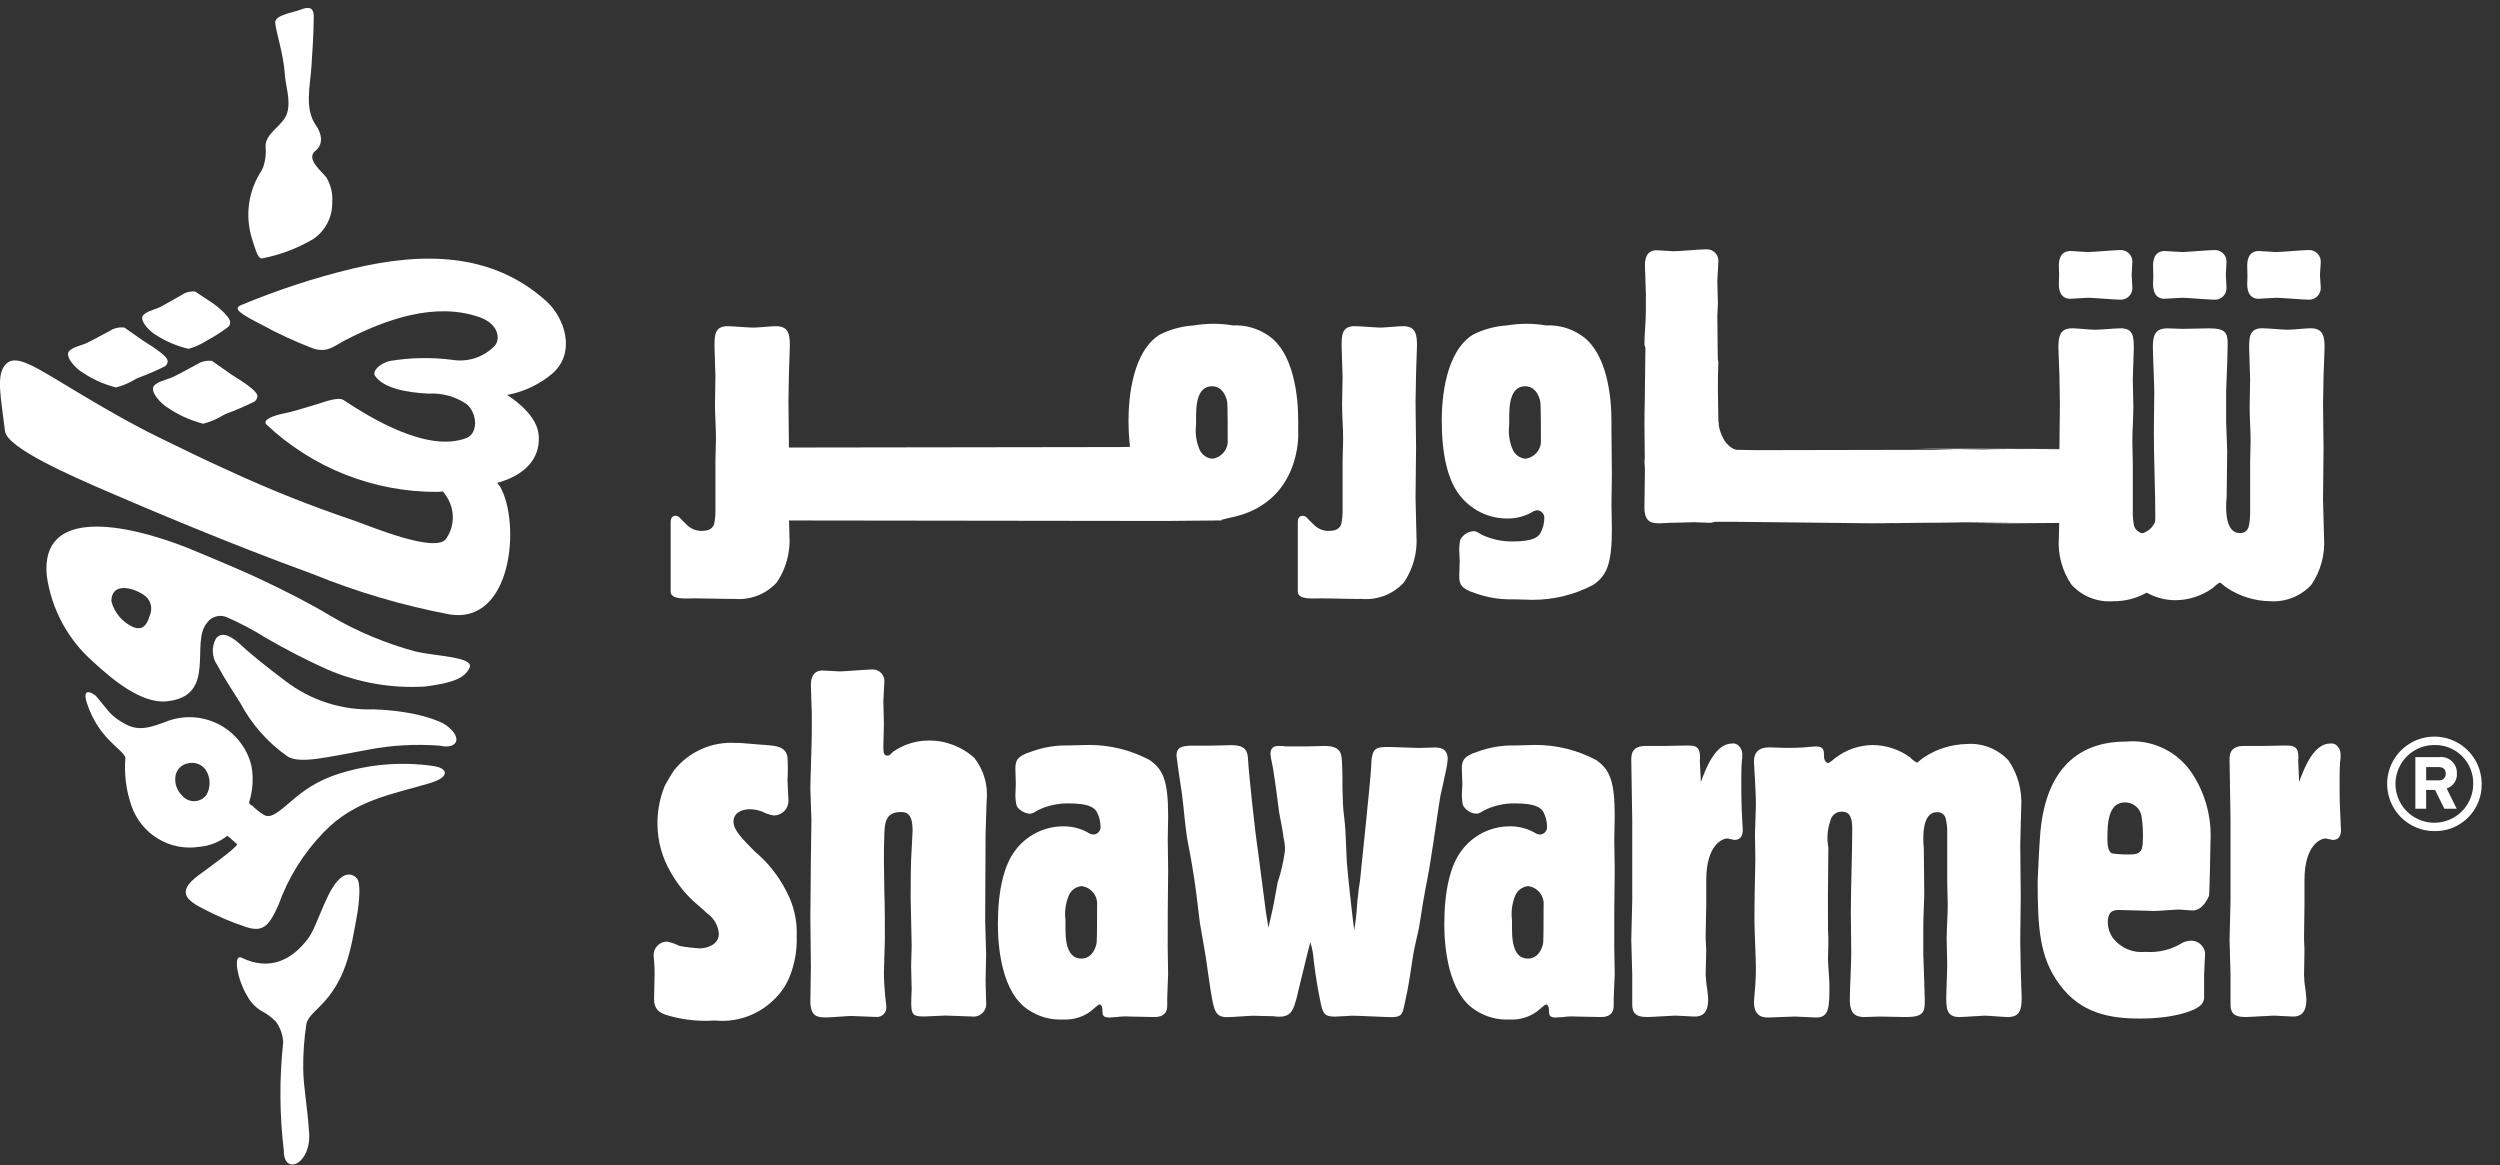
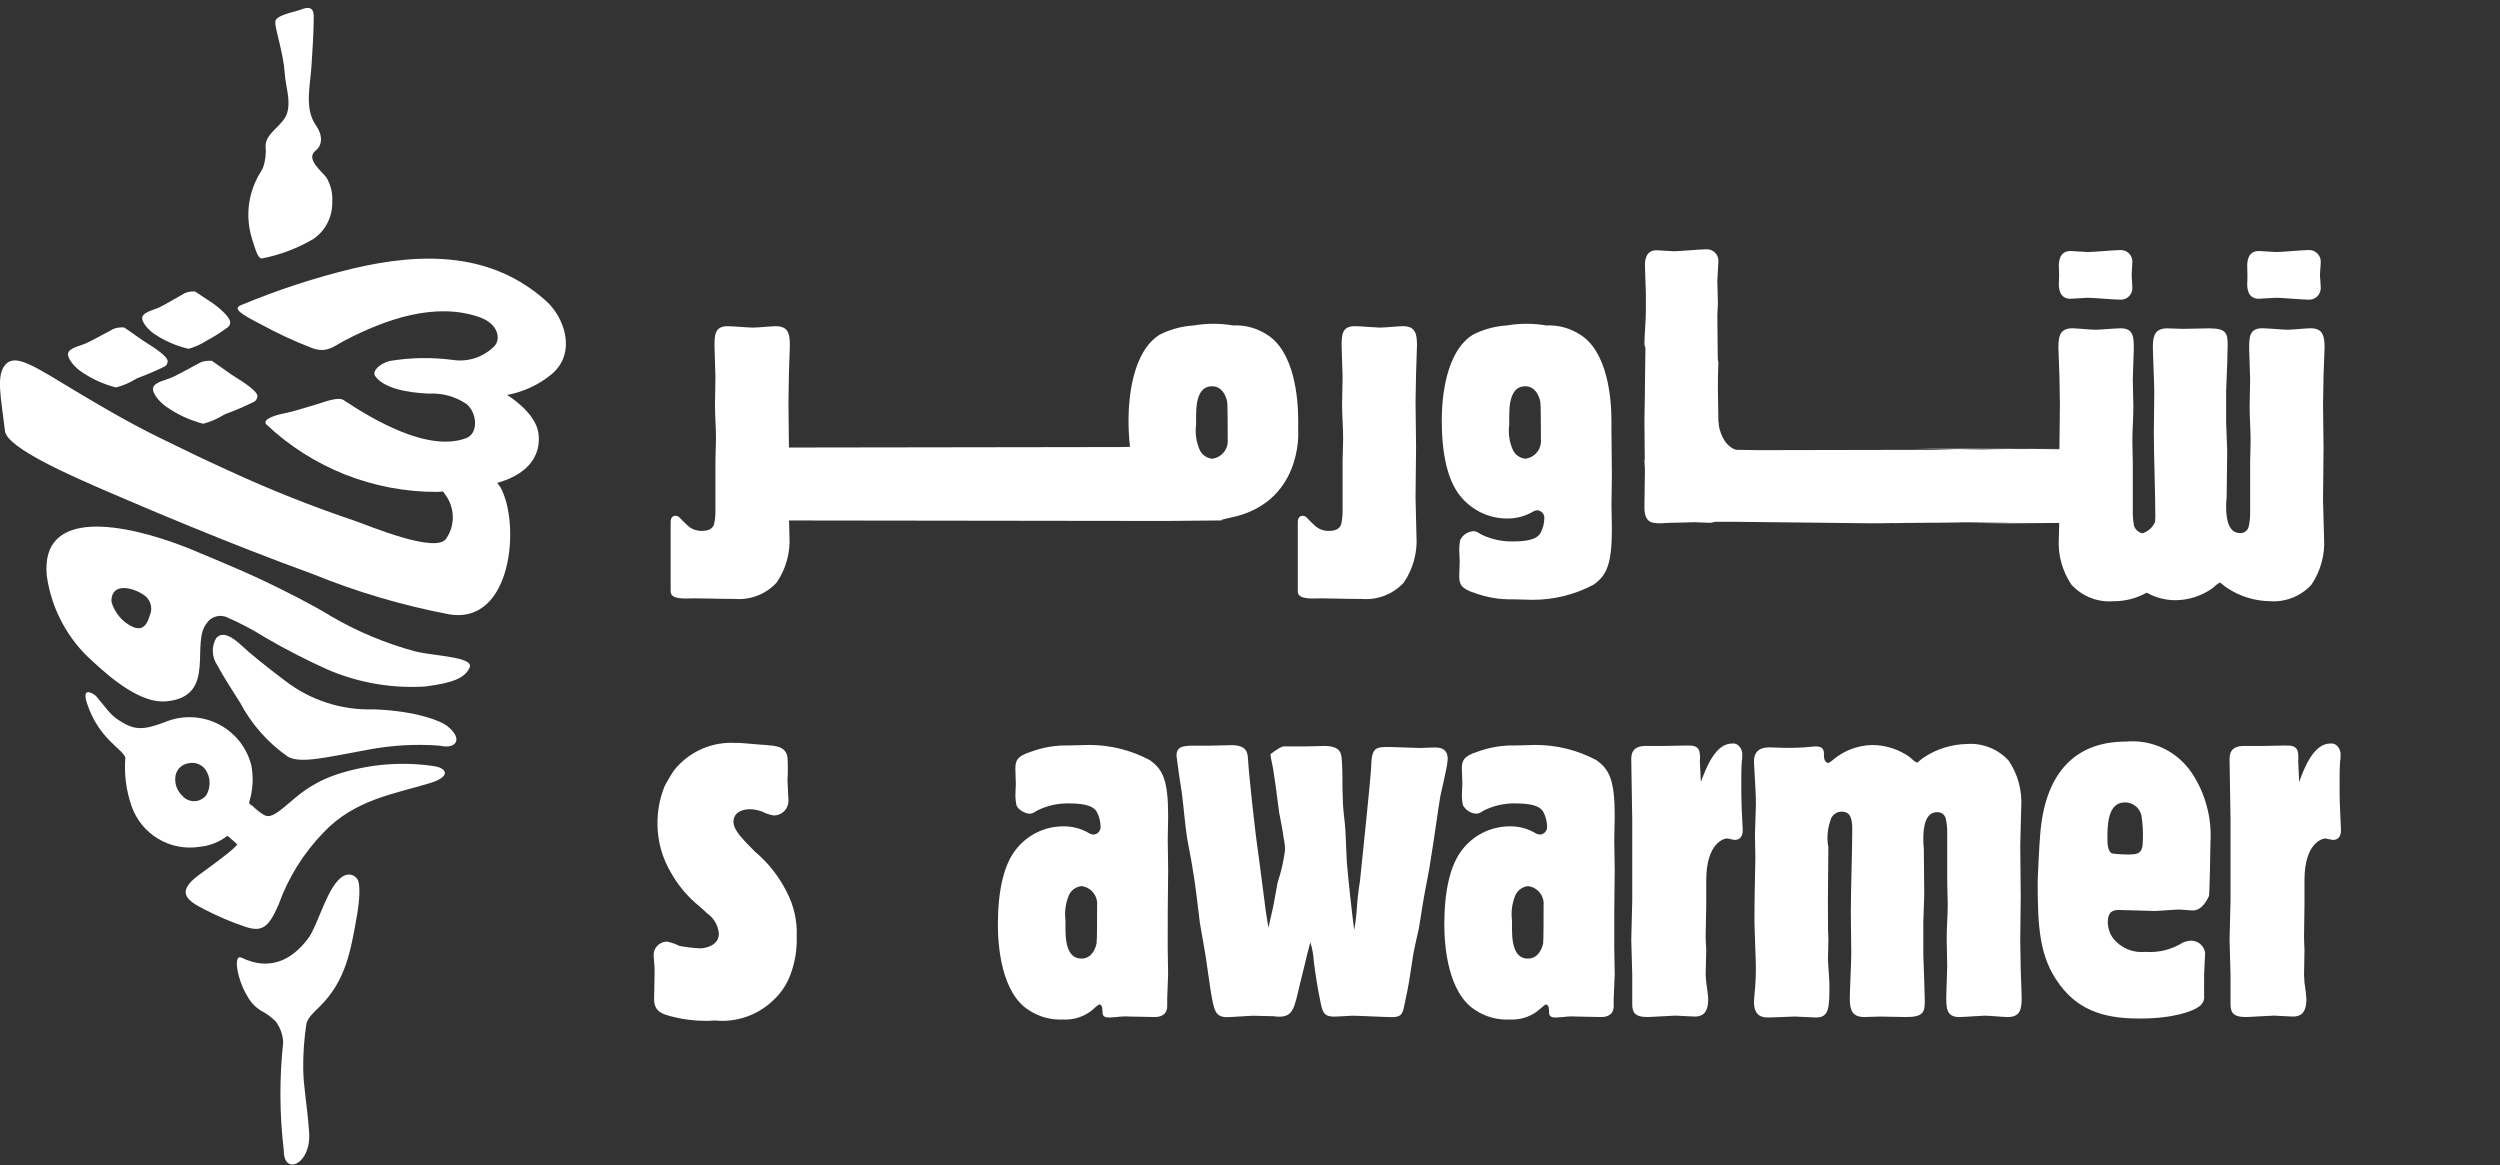
<svg xmlns="http://www.w3.org/2000/svg" width="133" height="62" viewBox="0 0 133 62" fill="none">
  <rect x="0" y="0" width="133" height="62" fill="#333333" stroke="none" />
  <path d="M99.663 27.832C99.81 27.832 100.086 27.832 100.423 27.828C99.708 27.828 99.341 27.832 99.663 27.832Z" fill="white" />
  <path d="M100.423 27.828C101.417 27.823 103.081 27.821 104.49 27.814C104.021 27.809 103.595 27.805 103.412 27.805C103.01 27.805 101.437 27.821 100.423 27.828Z" fill="white" />
  <path d="M123.613 23.883C123.613 23.548 123.586 21.862 123.586 21.499C123.586 21.268 123.613 20.206 123.613 19.976C123.613 19.766 123.667 18.732 123.667 18.502C123.667 17.877 123.586 17.463 122.918 17.463C122.738 17.463 121.905 17.542 121.7 17.542C121.52 17.542 120.586 17.463 120.355 17.463C119.655 17.463 119.655 17.957 119.655 18.551C119.655 18.784 119.707 19.925 119.707 20.178C119.707 20.647 119.681 21.138 119.681 21.627C119.681 22.251 119.732 22.85 119.732 23.468C119.732 23.648 119.707 24.426 119.707 24.63V27.376C119.702 27.594 119.676 27.811 119.628 28.024C119.603 28.126 119.541 28.217 119.455 28.278C119.369 28.34 119.264 28.368 119.159 28.359C118.54 28.359 118.431 27.559 118.431 26.99C118.427 26.808 118.436 26.627 118.458 26.447C118.458 25.954 118.487 24.505 118.487 23.963C118.487 23.755 118.431 22.718 118.431 22.49V20.783C118.431 20.574 118.487 19.59 118.487 19.358C118.487 19.074 118.512 18.608 118.512 18.325C118.512 17.702 118.412 17.468 117.507 17.468C117.302 17.468 116.346 17.495 116.136 17.495C116.006 17.495 115.438 17.468 115.308 17.468C114.662 17.468 114.532 17.832 114.532 18.453C114.532 18.788 114.607 20.444 114.607 20.832C114.607 21.143 114.584 22.668 114.584 23.032C114.584 24.273 114.663 26.24 114.663 27.485C114.663 27.587 114.657 27.676 114.649 27.764C114.591 27.903 114.504 28.028 114.394 28.131C114.284 28.233 114.154 28.312 114.012 28.361C113.998 28.366 113.984 28.369 113.969 28.369C113.866 28.347 113.771 28.297 113.694 28.226C113.616 28.155 113.559 28.064 113.527 27.963C113.492 27.77 113.471 27.574 113.465 27.378V24.632C113.465 24.431 113.441 23.65 113.441 23.47C113.441 22.852 113.495 22.253 113.495 21.629C113.495 21.14 113.465 20.651 113.465 20.18C113.465 19.927 113.518 18.786 113.518 18.553C113.518 17.959 113.518 17.465 112.822 17.465C112.586 17.465 111.657 17.544 111.474 17.544C111.273 17.544 110.439 17.465 110.257 17.465C109.587 17.465 109.507 17.879 109.507 18.504C109.507 18.734 109.561 19.768 109.561 19.978C109.561 20.208 109.587 21.271 109.587 21.501C109.587 21.863 109.561 23.547 109.561 23.885C107.732 23.873 102.591 23.871 101.897 23.871C102.218 23.871 103.504 23.907 104.196 23.917L105.548 23.898C106.139 23.913 106.509 23.917 106.832 23.918C107.306 23.918 107.783 23.918 108.219 23.918C108.625 23.918 109.15 23.908 109.558 23.902V23.917H108.219C107.967 23.923 107.763 23.923 107.67 23.923C107.352 23.923 107.109 23.923 106.832 23.918C105.687 23.923 104.622 23.923 104.547 23.923C104.472 23.923 104.346 23.923 104.196 23.917C103.722 23.925 103.252 23.929 102.99 23.929C102.359 23.929 93.509 23.948 93.509 23.948C93.322 23.948 92.797 23.937 92.364 23.929C92.122 23.869 91.636 23.594 91.441 22.646C91.438 22.125 91.434 22.789 91.417 22.358C91.417 22.104 91.392 20.913 91.392 20.683C91.392 20.215 91.392 19.987 91.417 19.236C91.417 19.236 91.383 19.28 91.383 18.85C91.383 18.42 91.362 16.769 91.362 16.769C91.362 16.564 91.392 16.342 91.392 16.158C91.392 15.974 91.362 15.121 91.362 14.941C91.362 14.786 91.417 14.061 91.417 13.932C91.425 13.844 91.414 13.755 91.385 13.672C91.356 13.588 91.308 13.512 91.247 13.448C91.185 13.385 91.111 13.335 91.028 13.303C90.946 13.271 90.857 13.257 90.769 13.262C90.51 13.262 89.295 13.367 89.059 13.367C88.909 13.367 88.26 13.313 88.13 13.313C87.511 13.313 87.511 13.934 87.511 14.116C87.511 14.35 87.56 15.412 87.56 15.619V16.574C87.56 17.069 87.485 17.83 87.485 18.248C87.485 18.532 87.536 18.338 87.536 18.57C87.536 18.879 87.51 20.302 87.51 20.588C87.51 21.465 87.485 21.68 87.485 22.562C87.485 22.84 87.495 23.741 87.502 24.412C87.491 24.458 87.485 24.506 87.485 24.553C87.485 24.62 87.495 24.75 87.508 24.907C87.508 24.996 87.508 25.073 87.508 25.122C87.508 25.434 87.483 26.752 87.483 27.036C87.508 27.787 87.844 27.84 88.333 27.84C88.415 27.84 88.615 27.823 88.832 27.813C89.1 27.813 89.658 27.793 90.139 27.781C90.461 27.793 90.837 27.813 90.947 27.813C91.042 27.814 91.136 27.796 91.224 27.76H92.328C93.047 27.76 98.964 27.84 99.567 27.84C99.984 27.84 104.218 27.787 104.559 27.787C105.012 27.787 107.097 27.813 107.515 27.813C108.034 27.813 106.738 27.813 105.092 27.82C105.783 27.828 106.566 27.84 106.817 27.84C106.878 27.84 108.373 27.828 109.551 27.82C109.543 28.176 109.529 28.503 109.529 28.624C109.471 29.503 109.708 30.377 110.203 31.106C110.482 31.412 110.828 31.65 111.214 31.803C111.599 31.955 112.014 32.017 112.428 31.985C113.049 31.992 113.662 31.835 114.204 31.529C114.667 31.79 115.189 31.928 115.72 31.931C116.436 31.93 117.133 31.703 117.713 31.284C117.77 31.232 118.024 30.999 118.105 30.999C118.127 30.999 118.127 30.999 118.283 31.127C118.346 31.186 118.415 31.239 118.489 31.284C119.158 31.725 119.939 31.968 120.74 31.983C121.154 32.015 121.57 31.952 121.956 31.8C122.342 31.648 122.689 31.41 122.97 31.104C123.462 30.374 123.697 29.501 123.64 28.622C123.64 28.336 123.585 26.939 123.585 26.6C123.585 26.215 123.612 24.323 123.612 23.886" fill="white" />
  <path d="M110.153 15.894C110.283 15.894 110.931 15.841 111.086 15.841C111.321 15.841 112.535 15.943 112.791 15.943C112.88 15.948 112.968 15.934 113.051 15.902C113.133 15.87 113.208 15.82 113.269 15.757C113.331 15.693 113.378 15.617 113.408 15.534C113.437 15.45 113.448 15.361 113.44 15.273C113.44 15.194 113.418 14.886 113.404 14.624C113.417 14.367 113.44 14.055 113.44 13.976C113.449 13.887 113.438 13.798 113.409 13.714C113.379 13.631 113.332 13.554 113.271 13.49C113.209 13.426 113.134 13.376 113.052 13.344C112.969 13.311 112.88 13.297 112.791 13.302C112.535 13.302 111.321 13.409 111.086 13.409C110.931 13.409 110.282 13.354 110.153 13.354C109.53 13.354 109.53 13.975 109.53 14.158C109.53 14.234 109.54 14.414 109.546 14.623C109.54 14.833 109.53 15.018 109.53 15.092C109.53 15.274 109.53 15.896 110.153 15.896" fill="white" />
-   <path d="M115.163 15.894C115.291 15.894 115.939 15.841 116.092 15.841C116.327 15.841 117.543 15.943 117.799 15.943C117.887 15.949 117.976 15.935 118.059 15.903C118.141 15.871 118.216 15.821 118.278 15.758C118.339 15.694 118.386 15.618 118.416 15.534C118.445 15.451 118.456 15.362 118.448 15.274C118.448 15.194 118.43 14.886 118.415 14.624C118.429 14.367 118.448 14.055 118.448 13.976C118.457 13.888 118.446 13.798 118.417 13.714C118.388 13.63 118.341 13.553 118.279 13.489C118.217 13.425 118.142 13.376 118.06 13.343C117.977 13.311 117.888 13.297 117.799 13.302C117.543 13.302 116.326 13.409 116.092 13.409C115.939 13.409 115.288 13.354 115.163 13.354C114.543 13.354 114.543 13.975 114.543 14.158C114.543 14.234 114.55 14.414 114.555 14.623C114.559 14.832 114.543 15.018 114.543 15.092C114.543 15.274 114.543 15.896 115.163 15.896" fill="white" />
  <path d="M120.172 15.894C120.302 15.894 120.947 15.841 121.105 15.841C121.337 15.841 122.556 15.943 122.81 15.943C122.899 15.948 122.987 15.934 123.07 15.902C123.153 15.87 123.227 15.821 123.289 15.757C123.351 15.694 123.399 15.617 123.429 15.534C123.458 15.451 123.47 15.362 123.463 15.273C123.463 15.194 123.44 14.886 123.421 14.624C123.44 14.367 123.463 14.055 123.463 13.976C123.471 13.887 123.459 13.798 123.43 13.714C123.4 13.63 123.353 13.554 123.291 13.49C123.229 13.426 123.154 13.376 123.071 13.344C122.988 13.311 122.899 13.297 122.81 13.302C122.556 13.302 121.337 13.409 121.105 13.409C120.947 13.409 120.301 13.354 120.172 13.354C119.552 13.354 119.552 13.975 119.552 14.158C119.552 14.234 119.56 14.414 119.564 14.623C119.569 14.832 119.552 15.018 119.552 15.092C119.552 15.274 119.552 15.896 120.172 15.896" fill="white" />
  <path d="M81.144 24.404C80.998 24.389 80.86 24.335 80.742 24.249C80.624 24.163 80.532 24.047 80.474 23.913C80.295 23.496 80.232 23.04 80.291 22.59V22.101C80.291 21.041 80.577 20.549 81.146 20.549C81.791 20.549 81.946 21.328 81.946 21.402C81.976 21.507 81.976 23.109 81.976 23.373C81.999 23.619 81.926 23.864 81.771 24.057C81.616 24.25 81.392 24.374 81.146 24.404M85.728 23.006V22.361C85.728 21.168 85.519 18.714 84.07 17.806C83.534 17.455 82.901 17.283 82.261 17.314C81.567 17.196 80.858 17.196 80.164 17.314C79.534 17.353 78.919 17.52 78.356 17.806C76.908 18.714 76.701 21.168 76.701 22.361C76.701 24.224 77.036 25.542 77.633 26.318C77.93 26.71 78.313 27.028 78.752 27.248C79.192 27.468 79.676 27.583 80.168 27.585C80.669 27.594 81.163 27.459 81.591 27.197C81.655 27.167 81.725 27.15 81.796 27.146C81.898 27.156 81.992 27.204 82.06 27.282C82.127 27.359 82.163 27.459 82.159 27.561C82.156 27.842 82.084 28.118 81.95 28.365C81.821 28.57 81.566 28.805 80.477 28.805C79.903 28.814 79.334 28.689 78.817 28.441C78.534 28.26 78.482 28.26 78.376 28.26C78.23 28.272 78.088 28.321 77.966 28.403C77.845 28.485 77.746 28.598 77.68 28.729C77.65 28.891 77.634 29.055 77.631 29.219C77.631 29.296 77.656 29.736 77.656 29.838C77.656 30.122 77.631 30.381 77.631 30.642C77.631 31.056 77.708 31.315 78.456 31.548C79.102 31.786 79.787 31.9 80.475 31.883C80.628 31.883 81.381 31.91 81.535 31.91C82.663 31.912 83.774 31.637 84.771 31.109C85.465 30.616 85.752 30.048 85.752 28.134C85.752 27.955 85.73 27.072 85.73 26.868C85.73 26.633 85.752 25.497 85.752 25.26C85.752 24.512 85.73 23.76 85.73 23.008" fill="white" />
  <path d="M75.384 18.384C75.384 17.763 75.308 17.352 74.634 17.352C74.453 17.352 73.629 17.429 73.418 17.429C73.239 17.429 72.305 17.352 72.074 17.352C71.375 17.352 71.375 17.841 71.375 18.436C71.375 18.671 71.426 19.808 71.426 20.066C71.426 20.535 71.399 21.025 71.399 21.516C71.399 22.136 71.455 22.732 71.455 23.352C71.455 23.536 71.426 24.31 71.426 24.514V27.26C71.421 27.478 71.395 27.695 71.348 27.908C71.229 28.193 70.965 28.248 70.626 28.243C70.371 28.233 70.129 28.131 69.942 27.957C69.803 27.836 69.646 27.668 69.505 27.523C69.374 27.39 69.043 27.375 69.043 27.773V31.467C69.043 31.93 69.873 31.832 70.299 31.832C70.914 31.832 71.556 31.865 72.46 31.865C72.874 31.897 73.289 31.835 73.675 31.683C74.06 31.531 74.406 31.293 74.687 30.987C75.181 30.256 75.417 29.381 75.356 28.5C75.356 28.219 75.307 26.821 75.307 26.484C75.307 26.095 75.335 24.207 75.335 23.769C75.335 23.429 75.307 21.747 75.307 21.387C75.307 21.157 75.335 20.092 75.335 19.863C75.335 19.652 75.383 18.621 75.383 18.385" fill="white" />
  <path d="M64.488 24.404C64.342 24.39 64.202 24.337 64.084 24.25C63.965 24.164 63.872 24.047 63.814 23.913C63.637 23.496 63.574 23.039 63.632 22.59V22.101C63.632 21.041 63.918 20.549 64.488 20.549C65.132 20.549 65.287 21.328 65.287 21.402C65.314 21.507 65.314 23.109 65.314 23.373C65.338 23.618 65.265 23.864 65.11 24.056C64.956 24.249 64.733 24.374 64.488 24.404ZM69.064 23.006V22.361C69.064 21.168 68.859 18.714 67.409 17.806C66.873 17.455 66.24 17.282 65.6 17.314C64.908 17.196 64.201 17.196 63.509 17.314C62.877 17.353 62.258 17.52 61.693 17.806C60.246 18.714 60.037 21.168 60.037 22.361C60.036 22.832 60.062 23.304 60.116 23.773L59.61 23.783C59.264 23.783 44.493 23.807 41.971 23.809V23.769C41.971 23.429 41.945 21.746 41.945 21.387C41.945 21.156 41.971 20.092 41.971 19.862C41.971 19.653 42.02 18.621 42.02 18.385C42.02 17.764 41.945 17.353 41.271 17.353C41.09 17.353 40.261 17.43 40.056 17.43C39.875 17.43 38.944 17.353 38.711 17.353C38.012 17.353 38.012 17.842 38.012 18.436C38.012 18.671 38.061 19.808 38.061 20.067C38.061 20.536 38.037 21.025 38.037 21.517C38.037 22.136 38.09 22.732 38.09 23.353C38.09 23.536 38.061 24.31 38.061 24.515V27.261C38.057 27.478 38.031 27.695 37.983 27.907C37.865 28.196 37.604 28.248 37.266 28.242C37.01 28.232 36.766 28.131 36.579 27.956C36.44 27.835 36.282 27.667 36.142 27.523C36.013 27.389 35.679 27.374 35.679 27.771V31.466C35.679 31.93 36.511 31.831 36.934 31.831C37.552 31.831 38.195 31.862 39.097 31.862C39.511 31.895 39.926 31.834 40.311 31.682C40.697 31.53 41.042 31.292 41.322 30.986C41.819 30.256 42.057 29.381 41.998 28.5C41.998 28.378 41.984 28.051 41.977 27.689C45.221 27.694 60.775 27.715 61.967 27.715C62.575 27.715 64.462 27.687 64.991 27.687L64.981 27.651H64.991C65.05 27.643 65.329 27.563 65.405 27.55C69.269 26.801 69.066 23.008 69.066 23.008" fill="white" />
  <path d="M42.05 51.854C41.85 52.392 41.522 52.873 41.094 53.256C40.688 53.636 40.205 53.925 39.677 54.104C39.15 54.282 38.591 54.346 38.037 54.29C37.27 54.345 36.499 54.274 35.754 54.082C35.242 53.952 34.797 53.825 34.797 53.151C34.797 52.966 34.825 52.037 34.825 51.827C34.829 51.593 34.82 51.36 34.797 51.129C34.797 51.025 34.772 50.922 34.772 50.819C34.769 50.636 34.837 50.458 34.962 50.323C35.087 50.188 35.258 50.107 35.442 50.095C35.496 50.091 35.551 50.1 35.602 50.121C35.79 50.167 35.972 50.235 36.145 50.322C36.505 50.39 36.868 50.433 37.233 50.452C37.594 50.452 38.243 50.271 38.243 49.678C38.227 49.461 38.162 49.251 38.054 49.063C37.946 48.875 37.797 48.713 37.618 48.589C37.412 48.384 37.206 48.226 36.976 48.019C36.468 47.566 36.038 47.032 35.703 46.439C35.234 45.657 34.983 44.763 34.977 43.851C34.968 43.149 35.1 42.453 35.367 41.803C35.393 41.752 35.728 41.157 35.86 40.98C36.249 40.49 36.752 40.102 37.324 39.848C37.896 39.595 38.522 39.484 39.146 39.525H39.38C39.819 39.553 40.261 39.607 40.726 39.632C41.298 39.682 41.792 39.708 41.894 40.277C41.92 40.682 41.92 41.089 41.894 41.495C41.894 41.676 41.947 42.453 41.947 42.609C41.945 42.815 41.863 43.011 41.717 43.157C41.571 43.302 41.373 43.383 41.168 43.384C40.95 43.349 40.739 43.279 40.544 43.176C40.338 43.098 40.12 43.055 39.9 43.05C39.431 43.05 39.02 43.258 39.02 43.723C39.02 44.163 39.513 44.651 40.158 45.303C40.858 45.889 41.431 46.611 41.841 47.427C42.231 48.158 42.419 48.981 42.385 49.809C42.409 50.505 42.295 51.2 42.05 51.852" fill="white" />
-   <path d="M43.111 41.965C43.111 41.549 43.188 39.42 43.188 38.933V37.974C43.188 37.766 43.139 36.701 43.139 36.473C43.139 36.29 43.139 35.67 43.76 35.67C43.893 35.67 44.536 35.719 44.692 35.719C44.923 35.719 46.142 35.615 46.403 35.615C46.491 35.611 46.579 35.625 46.661 35.658C46.743 35.69 46.817 35.74 46.878 35.803C46.939 35.867 46.986 35.943 47.015 36.026C47.044 36.109 47.055 36.197 47.047 36.285C47.047 36.419 46.994 37.14 46.994 37.299C46.994 37.479 47.023 38.333 47.023 38.516C47.023 38.698 46.994 39.52 46.994 39.73C46.994 40.04 47.023 40.199 47.204 40.199C47.306 40.199 47.306 40.199 47.515 39.991C48.063 39.609 48.714 39.402 49.382 39.397C50.292 39.382 51.172 39.716 51.843 40.33C52.344 40.977 52.575 41.793 52.489 42.607C52.489 42.869 52.433 44.056 52.433 44.34C52.433 45.612 52.411 47.683 52.411 48.975C52.411 49.237 52.462 50.501 52.462 50.787C52.462 50.994 52.433 51.982 52.433 52.214C52.433 52.367 52.462 53.146 52.462 53.324C52.476 53.427 52.465 53.531 52.432 53.628C52.399 53.726 52.344 53.814 52.271 53.887C52.198 53.96 52.109 54.015 52.012 54.048C51.914 54.081 51.81 54.09 51.708 54.077C51.502 54.077 50.516 54.027 50.291 54.027C50.13 54.027 49.353 54.077 49.175 54.077C48.422 54.077 48.447 53.947 48.501 52.627C48.501 52.447 48.472 51.59 48.472 51.41C48.472 51.255 48.501 50.477 48.501 50.296C48.501 49.936 48.447 48.121 48.447 47.733C48.447 47.006 48.447 45.897 48.501 45.168C48.501 45.093 48.55 44.262 48.55 44.184C48.55 43.201 48.162 43.201 47.903 43.201C47.1 43.201 47.075 43.822 47.048 44.315C47.024 45.068 47.024 45.3 47.024 45.764C47.024 45.998 47.048 47.188 47.048 47.448C47.075 48.173 47.075 49.236 47.075 49.959C47.075 50.221 47.024 51.486 47.024 51.774C47.024 52.109 47.048 52.473 47.075 52.779C47.075 52.907 47.153 53.452 47.153 53.557C47.159 53.632 47.149 53.708 47.123 53.778C47.096 53.849 47.054 53.913 46.999 53.965C46.945 54.017 46.88 54.056 46.808 54.08C46.736 54.103 46.66 54.111 46.585 54.101C46.403 54.101 45.498 54.05 45.291 54.05C45.106 54.05 44.176 54.127 43.967 54.127C43.475 54.127 43.139 54.075 43.111 53.323C43.111 53.039 43.139 51.716 43.139 51.408C43.139 51.046 43.111 49.261 43.111 48.846C43.111 47.965 43.139 46.544 43.139 45.658C43.139 45.376 43.168 43.951 43.168 43.639C43.168 43.407 43.111 42.241 43.111 41.96" fill="white" />
  <path d="M56.862 47.634C56.688 48.05 56.626 48.506 56.683 48.954V49.447C56.683 50.505 56.97 50.997 57.538 50.997C58.182 50.997 58.341 50.225 58.341 50.148C58.365 50.041 58.365 48.435 58.365 48.178C58.39 47.931 58.317 47.684 58.162 47.49C58.007 47.296 57.782 47.171 57.536 47.141C57.389 47.156 57.25 47.21 57.131 47.296C57.013 47.383 56.919 47.499 56.86 47.634M62.122 50.433C62.122 50.64 62.144 51.594 62.144 51.827C62.144 52.011 62.096 52.913 62.096 53.122V53.51C62.096 54.005 61.732 54.106 61.42 54.106C61.239 54.106 60.334 54.081 60.127 54.081C59.885 54.065 59.641 54.073 59.4 54.106C59.271 54.106 59.138 54.132 59.013 54.132C58.648 54.132 58.648 53.978 58.648 53.718C58.648 53.538 58.572 53.437 58.493 53.437C58.415 53.437 58.108 53.744 58.029 53.798C57.603 54.112 57.082 54.267 56.555 54.238C55.913 54.271 55.278 54.098 54.741 53.744C53.29 52.84 53.087 50.38 53.087 49.19C53.087 47.328 53.422 46.006 54.019 45.23C54.315 44.837 54.698 44.518 55.139 44.298C55.579 44.078 56.064 43.963 56.556 43.961C57.057 43.952 57.551 44.087 57.978 44.35C58.043 44.379 58.112 44.396 58.183 44.398C58.286 44.391 58.382 44.343 58.45 44.266C58.519 44.189 58.555 44.088 58.55 43.985C58.547 43.704 58.477 43.428 58.344 43.181C58.21 42.975 57.951 42.741 56.862 42.741C56.29 42.73 55.722 42.855 55.207 43.106C54.925 43.287 54.873 43.287 54.765 43.287C54.535 43.287 54.118 43.054 54.071 42.819C54.038 42.657 54.02 42.492 54.018 42.327C54.018 42.245 54.042 41.809 54.042 41.705C54.042 41.417 54.018 41.16 54.018 40.901C54.018 40.484 54.094 40.227 54.845 39.993C55.49 39.754 56.174 39.641 56.862 39.658C57.021 39.658 57.773 39.631 57.923 39.631C59.053 39.627 60.166 39.904 61.163 40.435C61.862 40.924 62.146 41.498 62.146 43.413C62.146 43.592 62.124 44.475 62.124 44.686C62.124 44.918 62.146 46.059 62.146 46.289C62.146 47.041 62.124 47.794 62.124 48.542L62.122 50.433Z" fill="white" />
-   <path d="M68.361 45.201C68.362 44.992 68.338 44.784 68.288 44.581C68.233 44.112 68.131 43.67 68.052 43.233C68.004 42.845 67.767 40.979 67.663 40.565C67.628 40.42 67.603 40.273 67.589 40.124C67.589 39.71 67.842 39.685 68.052 39.685C68.173 39.68 68.293 39.689 68.412 39.71H69.451C69.58 39.71 70.279 39.685 70.462 39.685C71.34 39.685 71.366 40.099 71.389 40.488C71.419 40.957 71.419 41.447 71.419 41.914C71.419 42.196 71.446 42.508 71.446 42.79C71.471 43.259 71.552 43.728 71.576 44.19C71.599 44.736 71.623 45.278 71.65 45.849C71.73 46.83 71.918 48.515 72.042 49.475C72.091 49.242 72.118 49.006 72.144 48.776C72.192 48.387 72.192 47.998 72.247 47.637C72.275 47.38 72.302 47.12 72.349 46.885C72.43 46.086 72.922 41.421 72.945 40.801C72.974 39.74 73.179 39.74 73.957 39.74C74.192 39.74 75.254 39.792 75.51 39.792C75.615 39.792 76.184 39.766 76.314 39.766C76.576 39.766 77.018 39.792 77.018 40.385C77.005 40.568 76.979 40.75 76.939 40.929C76.838 41.422 76.731 41.89 76.626 42.356C76.447 43.444 76.313 44.53 76.135 45.594C76.03 46.368 75.85 47.145 75.72 47.924C75.64 48.415 75.568 48.879 75.488 49.371C75.381 49.863 75.256 50.358 75.174 50.849C75.072 51.469 74.993 52.115 74.866 52.741C74.813 52.999 74.761 53.234 74.709 53.489C74.61 54.009 74.508 54.111 74.01 54.111C73.727 54.111 72.276 54.035 71.938 54.035C71.811 54.035 71.14 54.085 71.007 54.085C70.434 54.085 70.356 53.881 70.229 53.203C70.095 52.583 69.972 51.755 69.894 51.132C69.873 50.791 69.812 50.454 69.712 50.127C69.611 50.487 69.511 50.88 69.43 51.239C69.349 51.578 69.272 51.886 69.195 52.198C69.118 52.509 69.04 52.846 68.964 53.156C68.83 53.621 68.73 54.087 68.08 54.087C67.976 54.091 67.872 54.083 67.77 54.063C67.538 54.063 66.787 54.038 66.684 54.038C66.477 54.038 65.493 54.113 65.286 54.113C64.637 54.113 64.585 53.75 64.404 52.688C64.325 52.096 64.223 51.498 64.142 50.88C64.039 50.277 63.941 49.687 63.833 49.09C63.704 48.08 63.601 47.047 63.419 46.037C63.341 45.542 63.238 45.08 63.158 44.613C63.033 43.809 62.98 43.005 62.876 42.202C62.82 41.894 62.59 40.286 62.59 40.209C62.59 39.717 62.925 39.691 63.366 39.669H64.376C64.56 39.669 65.333 39.642 65.515 39.642C66.345 39.642 66.369 40.052 66.395 40.389C66.42 40.985 66.755 44.196 66.964 45.571C67.065 46.371 67.171 47.175 67.276 47.979C67.326 48.442 67.405 48.883 67.481 49.352L67.716 48.313C67.767 48.108 67.924 47.148 67.972 46.944C68.154 46.396 68.284 45.832 68.36 45.259L68.361 45.201Z" fill="white" />
+   <path d="M68.361 45.201C68.362 44.992 68.338 44.784 68.288 44.581C68.233 44.112 68.131 43.67 68.052 43.233C68.004 42.845 67.767 40.979 67.663 40.565C67.628 40.42 67.603 40.273 67.589 40.124C68.173 39.68 68.293 39.689 68.412 39.71H69.451C69.58 39.71 70.279 39.685 70.462 39.685C71.34 39.685 71.366 40.099 71.389 40.488C71.419 40.957 71.419 41.447 71.419 41.914C71.419 42.196 71.446 42.508 71.446 42.79C71.471 43.259 71.552 43.728 71.576 44.19C71.599 44.736 71.623 45.278 71.65 45.849C71.73 46.83 71.918 48.515 72.042 49.475C72.091 49.242 72.118 49.006 72.144 48.776C72.192 48.387 72.192 47.998 72.247 47.637C72.275 47.38 72.302 47.12 72.349 46.885C72.43 46.086 72.922 41.421 72.945 40.801C72.974 39.74 73.179 39.74 73.957 39.74C74.192 39.74 75.254 39.792 75.51 39.792C75.615 39.792 76.184 39.766 76.314 39.766C76.576 39.766 77.018 39.792 77.018 40.385C77.005 40.568 76.979 40.75 76.939 40.929C76.838 41.422 76.731 41.89 76.626 42.356C76.447 43.444 76.313 44.53 76.135 45.594C76.03 46.368 75.85 47.145 75.72 47.924C75.64 48.415 75.568 48.879 75.488 49.371C75.381 49.863 75.256 50.358 75.174 50.849C75.072 51.469 74.993 52.115 74.866 52.741C74.813 52.999 74.761 53.234 74.709 53.489C74.61 54.009 74.508 54.111 74.01 54.111C73.727 54.111 72.276 54.035 71.938 54.035C71.811 54.035 71.14 54.085 71.007 54.085C70.434 54.085 70.356 53.881 70.229 53.203C70.095 52.583 69.972 51.755 69.894 51.132C69.873 50.791 69.812 50.454 69.712 50.127C69.611 50.487 69.511 50.88 69.43 51.239C69.349 51.578 69.272 51.886 69.195 52.198C69.118 52.509 69.04 52.846 68.964 53.156C68.83 53.621 68.73 54.087 68.08 54.087C67.976 54.091 67.872 54.083 67.77 54.063C67.538 54.063 66.787 54.038 66.684 54.038C66.477 54.038 65.493 54.113 65.286 54.113C64.637 54.113 64.585 53.75 64.404 52.688C64.325 52.096 64.223 51.498 64.142 50.88C64.039 50.277 63.941 49.687 63.833 49.09C63.704 48.08 63.601 47.047 63.419 46.037C63.341 45.542 63.238 45.08 63.158 44.613C63.033 43.809 62.98 43.005 62.876 42.202C62.82 41.894 62.59 40.286 62.59 40.209C62.59 39.717 62.925 39.691 63.366 39.669H64.376C64.56 39.669 65.333 39.642 65.515 39.642C66.345 39.642 66.369 40.052 66.395 40.389C66.42 40.985 66.755 44.196 66.964 45.571C67.065 46.371 67.171 47.175 67.276 47.979C67.326 48.442 67.405 48.883 67.481 49.352L67.716 48.313C67.767 48.108 67.924 47.148 67.972 46.944C68.154 46.396 68.284 45.832 68.36 45.259L68.361 45.201Z" fill="white" />
  <path d="M80.615 47.634C80.442 48.051 80.381 48.506 80.438 48.954V49.447C80.438 50.505 80.721 50.997 81.289 50.997C81.94 50.997 82.098 50.225 82.098 50.148C82.119 50.041 82.119 48.435 82.119 48.178C82.144 47.931 82.071 47.684 81.916 47.49C81.761 47.296 81.536 47.171 81.289 47.141C81.144 47.157 81.005 47.211 80.886 47.297C80.768 47.384 80.674 47.5 80.615 47.634ZM85.879 50.433C85.879 50.64 85.903 51.594 85.903 51.827C85.903 52.011 85.849 52.913 85.849 53.122V53.51C85.849 54.005 85.487 54.106 85.179 54.106C84.993 54.106 84.089 54.081 83.884 54.081C83.642 54.065 83.399 54.073 83.159 54.106C83.025 54.106 82.899 54.132 82.767 54.132C82.405 54.132 82.405 53.978 82.405 53.718C82.405 53.538 82.324 53.437 82.252 53.437C82.181 53.437 81.864 53.744 81.784 53.798C81.358 54.114 80.834 54.269 80.305 54.238C79.665 54.27 79.032 54.097 78.497 53.744C77.045 52.84 76.837 50.38 76.837 49.19C76.837 47.328 77.172 46.006 77.771 45.23C78.067 44.837 78.451 44.518 78.891 44.298C79.331 44.078 79.816 43.963 80.308 43.961C80.81 43.951 81.304 44.086 81.731 44.35C81.797 44.379 81.869 44.396 81.942 44.398C82.044 44.389 82.138 44.341 82.206 44.264C82.273 44.187 82.309 44.087 82.305 43.985C82.303 43.704 82.232 43.428 82.099 43.181C81.965 42.975 81.706 42.741 80.616 42.741C80.045 42.729 79.479 42.855 78.965 43.106C78.677 43.287 78.626 43.287 78.52 43.287C78.373 43.276 78.231 43.226 78.109 43.144C77.987 43.062 77.887 42.95 77.82 42.819C77.791 42.656 77.774 42.492 77.77 42.327C77.77 42.245 77.798 41.809 77.798 41.705C77.798 41.417 77.77 41.16 77.77 40.901C77.77 40.484 77.849 40.227 78.598 39.993C79.243 39.755 79.927 39.641 80.615 39.658C80.776 39.658 81.523 39.631 81.679 39.631C82.808 39.628 83.92 39.904 84.917 40.435C85.618 40.924 85.903 41.498 85.903 43.413C85.903 43.592 85.879 44.475 85.879 44.686C85.879 44.918 85.903 46.059 85.903 46.289C85.903 47.041 85.879 47.794 85.879 48.542V50.433Z" fill="white" />
  <path d="M87.558 39.684H88.572C88.725 39.684 89.554 39.661 89.736 39.661C90.071 39.661 90.383 39.661 90.431 40.099C90.448 40.227 90.448 40.358 90.431 40.486C90.431 40.642 90.486 41.419 90.486 41.602C90.774 40.822 91.264 39.555 92.147 39.555C92.255 39.541 92.365 39.569 92.453 39.634C92.536 39.702 92.602 39.789 92.642 39.888C92.683 39.987 92.698 40.095 92.687 40.202C92.691 40.305 92.683 40.409 92.662 40.511C92.637 40.849 92.637 41.395 92.637 41.576C92.637 42.092 92.637 42.611 92.662 43.126C92.662 43.285 92.714 43.983 92.714 44.141C92.714 44.267 92.714 44.684 92.273 44.684C92.222 44.684 91.938 44.606 91.882 44.606C91.701 44.606 90.772 44.863 90.772 46.829V48.151C90.772 48.386 90.741 49.524 90.741 49.81C90.741 49.94 90.741 50.015 90.772 50.535C90.772 50.716 90.741 51.646 90.741 51.854C90.741 51.988 90.772 52.14 90.772 52.269C90.798 52.4 90.876 53.019 90.876 53.15C90.876 53.954 90.513 54.081 90.149 54.081C89.996 54.081 89.293 54.031 89.138 54.031C88.93 54.031 87.872 54.106 87.639 54.106C86.936 54.106 86.835 53.824 86.835 53.408V51.826C86.835 51.571 86.784 50.274 86.784 49.992C86.784 49.68 86.835 48.257 86.835 47.919V43.59C86.835 43.125 86.784 40.924 86.784 40.433C86.784 40.175 86.784 39.683 87.558 39.683" fill="white" />
  <path d="M97.248 48.875C97.248 49.266 97.248 49.626 97.271 50.013C97.271 50.147 97.248 50.871 97.248 51.024C97.248 51.232 97.325 52.163 97.325 52.37C97.325 53.562 97.325 54.131 96.624 54.131C96.444 54.131 95.667 54.08 95.486 54.08C95.278 54.08 94.296 54.131 94.086 54.131C93.856 54.131 93.31 54.131 93.31 53.305C93.31 53.175 93.336 53.07 93.336 52.943C93.387 52.46 93.412 51.975 93.414 51.49C93.414 51.128 93.336 49.368 93.336 48.978C93.336 47.868 93.364 46.781 93.385 45.69C93.385 45.512 93.364 44.605 93.364 44.396C93.364 44.164 93.414 43.022 93.414 42.788C93.414 42.351 93.386 41.912 93.364 41.471C93.364 41.343 93.31 40.667 93.31 40.51C93.31 39.762 93.93 39.761 94.166 39.761C94.266 39.761 94.862 39.788 94.992 39.788C95.068 39.788 95.898 39.788 96.265 39.735C96.367 39.735 96.466 39.709 96.6 39.709C97.039 39.709 97.039 39.941 97.039 40.254C97.039 40.462 97.166 40.589 97.249 40.589C97.299 40.589 97.353 40.563 97.663 40.305C98.224 39.883 98.904 39.648 99.606 39.635C100.322 39.638 101.019 39.863 101.602 40.279C101.652 40.333 101.906 40.565 101.987 40.565C102.012 40.565 102.012 40.565 102.166 40.435C102.231 40.377 102.3 40.325 102.373 40.279C103.045 39.839 103.827 39.598 104.63 39.581C105.044 39.55 105.459 39.613 105.846 39.766C106.232 39.919 106.578 40.157 106.859 40.463C107.353 41.193 107.588 42.068 107.529 42.948C107.529 43.234 107.477 44.63 107.477 44.966C107.477 45.357 107.503 47.244 107.503 47.688C107.503 48.023 107.477 49.706 107.477 50.068C107.477 50.301 107.503 51.363 107.503 51.595C107.503 51.805 107.553 52.838 107.553 53.073C107.553 53.692 107.477 54.107 106.803 54.107C106.622 54.107 105.794 54.033 105.588 54.033C105.403 54.033 104.473 54.107 104.237 54.107C103.541 54.107 103.541 53.615 103.541 53.021C103.541 52.788 103.592 51.646 103.592 51.392C103.592 50.923 103.563 50.435 103.563 49.942C103.563 49.317 103.62 48.724 103.62 48.102C103.62 47.922 103.592 47.142 103.592 46.938V44.191C103.588 43.974 103.561 43.757 103.513 43.544C103.488 43.441 103.427 43.351 103.341 43.29C103.255 43.228 103.15 43.2 103.044 43.209C102.428 43.209 102.321 44.013 102.321 44.583C102.317 44.766 102.325 44.948 102.347 45.129C102.347 45.62 102.37 47.068 102.37 47.611C102.37 47.816 102.32 48.855 102.32 49.085V50.792C102.32 50.998 102.37 51.985 102.37 52.218C102.37 52.504 102.399 52.968 102.399 53.256C102.399 53.877 102.296 54.106 101.387 54.106C101.177 54.106 100.223 54.081 100.018 54.081C99.884 54.081 99.318 54.106 99.186 54.106C98.54 54.106 98.409 53.745 98.409 53.122C98.409 52.788 98.487 51.129 98.487 50.744C98.487 50.434 98.464 48.903 98.464 48.541C98.464 47.299 98.54 45.33 98.54 44.086C98.54 43.439 98.38 43.179 97.969 43.179C97.829 43.18 97.692 43.229 97.584 43.318C97.475 43.408 97.4 43.532 97.373 43.67C97.216 44.121 97.179 44.604 97.268 45.073C97.268 45.457 97.245 47.378 97.245 47.813L97.248 48.875Z" fill="white" />
  <path d="M112.371 45.405C112.689 45.448 113.009 45.465 113.329 45.456C113.771 45.456 113.999 45.356 113.999 44.734C114.02 44.283 113.995 43.832 113.925 43.386C113.881 43.186 113.769 43.007 113.609 42.88C113.448 42.752 113.248 42.684 113.043 42.688C112.114 42.688 112.114 43.932 112.114 44.63C112.114 44.811 112.114 45.306 112.369 45.407M117.258 52.946C117.274 53.059 117.259 53.174 117.214 53.279C117.169 53.384 117.095 53.474 117.002 53.54C116.663 53.8 115.629 54.186 113.841 54.186C112.233 54.186 110.684 53.903 109.569 52.373C108.484 50.923 108.404 49.292 108.404 46.858C108.404 46.678 108.505 44.711 108.534 44.452C108.767 41.189 110.342 39.453 113.088 39.453C113.773 39.388 114.463 39.511 115.084 39.807C115.705 40.104 116.234 40.564 116.615 41.137C117.326 42.217 117.671 43.497 117.597 44.788C117.597 45.1 117.549 47.506 117.519 47.662C117.465 47.765 117.184 48.466 116.615 48.436C116.511 48.436 116.019 48.387 115.917 48.387C115.732 48.387 114.83 48.464 114.619 48.464C114.359 48.464 113.065 48.412 112.757 48.412C112.519 48.412 112.135 48.412 112.135 49.06C112.138 49.367 112.236 49.666 112.416 49.915C112.617 50.17 112.88 50.371 113.18 50.498C113.479 50.625 113.806 50.674 114.13 50.64C114.828 50.694 115.526 50.522 116.119 50.149C116.259 50.088 116.409 50.052 116.561 50.042C116.743 50.041 116.92 50.106 117.058 50.225C117.197 50.344 117.287 50.51 117.313 50.69C117.313 50.745 117.259 51.7 117.259 51.881L117.258 52.946Z" fill="white" />
  <path d="M119.386 39.684H120.396C120.555 39.684 121.385 39.661 121.564 39.661C121.899 39.661 122.213 39.661 122.264 40.098C122.277 40.227 122.277 40.357 122.264 40.486C122.264 40.642 122.314 41.418 122.314 41.601C122.597 40.822 123.094 39.555 123.973 39.555C124.083 39.54 124.194 39.569 124.283 39.634C124.366 39.702 124.431 39.789 124.472 39.888C124.512 39.987 124.528 40.095 124.517 40.201C124.521 40.305 124.513 40.409 124.494 40.511C124.466 40.849 124.466 41.395 124.466 41.576C124.466 42.092 124.466 42.611 124.494 43.126C124.494 43.285 124.54 43.982 124.54 44.14C124.54 44.267 124.54 44.684 124.103 44.684C124.051 44.684 123.763 44.606 123.715 44.606C123.531 44.606 122.598 44.862 122.598 46.829V48.15C122.598 48.385 122.575 49.523 122.575 49.81C122.575 49.94 122.575 50.014 122.598 50.535C122.598 50.715 122.575 51.645 122.575 51.853C122.575 51.987 122.598 52.139 122.598 52.269C122.647 52.56 122.681 52.854 122.7 53.15C122.7 53.953 122.341 54.081 121.977 54.081C121.823 54.081 121.126 54.031 120.968 54.031C120.767 54.031 119.7 54.106 119.468 54.106C118.767 54.106 118.664 53.824 118.664 53.407V51.826C118.664 51.571 118.613 50.273 118.613 49.992C118.613 49.679 118.664 48.257 118.664 47.919V43.59C118.664 43.124 118.613 40.923 118.613 40.433C118.613 40.175 118.613 39.683 119.387 39.683" fill="white" />
-   <path d="M129.73 40.808H129.071V41.513H129.73C129.78 41.521 129.831 41.517 129.879 41.502C129.927 41.487 129.971 41.462 130.008 41.427C130.045 41.393 130.074 41.35 130.092 41.303C130.11 41.256 130.118 41.205 130.113 41.155C130.113 40.914 129.968 40.808 129.73 40.808ZM130.164 41.947L130.696 43.024H130.04L129.545 42.023H129.071V43.024H128.497V40.278H129.769C129.89 40.264 130.012 40.276 130.127 40.313C130.242 40.351 130.348 40.413 130.437 40.495C130.526 40.577 130.597 40.677 130.643 40.789C130.69 40.901 130.711 41.022 130.707 41.143C130.72 41.319 130.674 41.494 130.574 41.64C130.475 41.786 130.33 41.894 130.161 41.947M129.507 39.635C129.098 39.635 128.698 39.756 128.358 39.984C128.018 40.211 127.753 40.534 127.597 40.912C127.44 41.291 127.4 41.706 127.48 42.108C127.56 42.509 127.757 42.877 128.047 43.166C128.337 43.455 128.705 43.651 129.107 43.731C129.508 43.81 129.924 43.768 130.302 43.611C130.679 43.454 131.002 43.188 131.229 42.848C131.455 42.508 131.576 42.107 131.575 41.698C131.581 41.425 131.531 41.154 131.429 40.901C131.327 40.648 131.175 40.418 130.982 40.225C130.788 40.032 130.558 39.88 130.304 39.779C130.051 39.677 129.78 39.628 129.507 39.635ZM129.507 44.215C129.01 44.215 128.524 44.067 128.111 43.79C127.698 43.514 127.377 43.121 127.187 42.662C126.997 42.203 126.948 41.697 127.045 41.21C127.142 40.723 127.381 40.275 127.733 39.924C128.084 39.573 128.532 39.333 129.019 39.236C129.507 39.139 130.012 39.189 130.471 39.379C130.93 39.569 131.323 39.891 131.599 40.303C131.875 40.716 132.023 41.202 132.024 41.699C132.031 42.031 131.971 42.362 131.847 42.67C131.723 42.979 131.538 43.259 131.302 43.494C131.067 43.73 130.787 43.915 130.478 44.038C130.17 44.162 129.839 44.222 129.507 44.215Z" fill="white" />
  <path d="M13.883 9.126C13.549 9.648 13.333 10.238 13.25 10.852C13.167 11.467 13.219 12.093 13.402 12.685C13.55 13.142 13.694 13.749 13.924 13.751C14.892 13.566 15.821 13.214 16.67 12.714C16.988 12.496 17.247 12.203 17.422 11.86C17.598 11.517 17.684 11.136 17.675 10.751C17.708 10.296 17.601 9.842 17.369 9.45C17.144 9.132 16.23 8.454 16.787 8.015C17.169 7.716 17.174 7.187 16.798 6.651C16.192 5.791 16.501 4.542 16.567 3.57C16.626 2.681 16.685 1.783 16.692 0.891C16.697 0.36 16.397 0.355 16.014 0.507C15.631 0.659 14.645 0.796 14.641 1.177C14.638 1.557 15.083 2.851 15.149 3.909C15.193 4.594 15.477 5.325 15.279 6.004C15.081 6.684 14.136 7.05 14.129 7.762C14.166 8.142 14.124 8.525 14.006 8.888C13.973 8.97 13.932 9.049 13.886 9.124" fill="white" />
  <path d="M18.987 48.727C19.129 47.923 19.195 46.986 18.994 46.745C18.915 46.638 18.799 46.564 18.669 46.537C18.54 46.509 18.404 46.53 18.289 46.596C17.433 47.037 16.942 49.193 16.39 49.929C15.516 51.095 14.328 51.662 12.861 50.953C12.358 50.711 12.655 52.188 13.141 52.962C13.34 53.351 13.659 53.666 14.05 53.859C14.274 53.995 14.481 54.156 14.668 54.339C14.91 54.663 15.049 55.053 15.066 55.458C14.858 57.37 14.87 59.3 15.099 61.209C15.088 62.575 16.573 61.943 16.445 60.236C16.317 58.529 16.151 57.939 16.131 56.842C16.124 56.051 16.18 55.262 16.298 54.48C16.376 54.154 16.597 53.953 16.988 53.568C18.421 52.169 18.662 50.533 18.987 48.725" fill="white" />
  <path d="M12.794 34.292C13.296 34.755 14.024 35.355 15.171 36.22C16.521 37.26 18.191 37.797 19.894 37.737C22.155 37.822 23.448 38.358 23.771 38.608C24.696 39.329 24.24 39.875 23.399 39.669C22.125 39.572 20.843 39.644 19.588 39.883C17.415 40.273 16.012 40.646 15.318 40.257C14.257 39.52 13.388 38.539 12.783 37.398C12.369 36.74 11.937 36.09 11.571 35.406C11.422 35.196 11.336 34.947 11.323 34.69C11.309 34.433 11.37 34.177 11.497 33.953C11.814 33.578 12.31 33.843 12.796 34.292" fill="white" />
  <path d="M7.627 31.635C7.81 31.746 7.946 31.92 8.008 32.124C8.071 32.328 8.057 32.548 7.968 32.742C7.767 33.444 7.453 33.491 7.107 33.37C6.819 33.244 6.563 33.054 6.358 32.815C6.153 32.576 6.005 32.294 5.925 31.99C5.925 30.968 7.048 31.246 7.627 31.635ZM11.043 33.09C11.161 32.944 11.323 32.84 11.505 32.793C11.687 32.746 11.88 32.759 12.054 32.83C12.775 33.144 13.472 33.512 14.138 33.931C15.207 34.553 16.308 35.119 17.436 35.625C19.07 36.326 20.847 36.633 22.622 36.522C24.119 36.328 24.719 36.071 24.978 35.528C25.25 34.943 23.212 34.919 22.098 34.657C20.509 34.229 18.985 33.589 17.566 32.755C16.568 32.146 15.165 31.431 13.867 30.82C12.569 30.208 9.974 29.145 9.974 29.145C6.631 27.829 2.138 26.975 2.489 30.63C2.736 32.407 3.616 34.036 4.967 35.217C5.89 36.068 7.486 37.447 8.858 37.311C11.616 37.043 10.059 34.137 11.05 33.092" fill="white" />
  <path d="M10.969 42.309C10.893 42.405 10.798 42.483 10.688 42.537C10.579 42.591 10.459 42.621 10.337 42.623C10.215 42.625 10.094 42.599 9.983 42.549C9.872 42.498 9.774 42.423 9.696 42.329C9.55 42.193 9.441 42.022 9.379 41.833C9.317 41.643 9.304 41.44 9.342 41.244C9.376 41.084 9.458 40.937 9.577 40.823C9.695 40.71 9.846 40.635 10.008 40.609C10.181 40.566 10.362 40.576 10.529 40.638C10.696 40.7 10.84 40.811 10.942 40.957C11.073 41.157 11.145 41.389 11.15 41.628C11.156 41.867 11.094 42.103 10.972 42.309M23.037 40.75C21.35 40.509 19.63 40.652 18.005 41.17C17.171 41.434 16.396 41.862 15.728 42.427C14.802 43.211 14.389 43.613 13.987 43.319C13.777 43.185 13.583 43.028 13.408 42.85C13.408 42.85 13.219 42.788 13.263 42.65C13.457 42.02 13.494 41.353 13.368 40.707C13.247 40.234 13.026 39.793 12.719 39.413C12.412 39.034 12.026 38.725 11.589 38.508C11.152 38.291 10.673 38.171 10.185 38.156C9.697 38.141 9.211 38.231 8.762 38.421C7.588 38.866 7.137 38.837 6.374 38.349C5.819 38.003 5.689 37.7 5.087 37.005C5.087 37.005 4.288 36.388 4.633 37.432C5.266 39.339 6.559 39.861 6.67 40.312C6.598 41.184 6.711 42.061 7 42.886C7.253 43.614 7.755 44.231 8.417 44.626C9.079 45.022 9.859 45.172 10.621 45.049C11.16 45 11.673 44.796 12.098 44.463C12.366 44.68 12.567 44.87 12.567 44.87C12.581 44.886 12.597 44.9 12.614 44.913C12.663 45.059 10.731 46.435 10.534 46.584C9.372 47.465 9.926 47.901 10.873 48.379C11.584 48.748 12.323 49.062 13.083 49.316C13.932 49.584 14.282 49.357 14.814 48.143C15.329 46.699 16.148 45.383 17.216 44.282C18.88 42.533 20.96 42.244 22.869 41.663C24.064 41.302 23.743 40.828 23.037 40.753" fill="white" />
  <path d="M9.825 15.598L9.547 15.758C9.193 15.959 8.843 16.167 8.476 16.353C8.257 16.463 7.627 16.595 7.57 16.874C7.515 17.166 7.972 17.611 8.215 17.771C8.768 18.14 9.384 18.407 10.032 18.558C10.377 18.46 10.706 18.311 11.007 18.116L11.117 18.056C11.463 17.865 11.795 17.65 12.112 17.415C12.155 17.386 12.19 17.347 12.213 17.3C12.236 17.255 12.248 17.203 12.246 17.152C12.246 16.839 11.545 16.29 11.354 16.155L10.383 15.511L10.346 15.505C10.168 15.495 9.99 15.527 9.826 15.599" fill="white" />
  <path d="M6.024 17.502L5.726 17.664C5.349 17.865 4.974 18.075 4.587 18.261C4.355 18.371 3.688 18.496 3.625 18.785C3.558 19.092 4.027 19.568 4.279 19.741C4.851 20.145 5.492 20.441 6.171 20.612C6.536 20.519 6.884 20.371 7.204 20.173L7.321 20.113C7.816 19.932 8.3 19.724 8.772 19.49C8.818 19.46 8.855 19.419 8.881 19.372C8.907 19.324 8.92 19.27 8.92 19.216C8.92 18.886 7.813 18.268 7.613 18.122L6.613 17.423H6.572C6.385 17.404 6.197 17.433 6.024 17.505" fill="white" />
  <path d="M10.657 19.284L10.347 19.452C9.951 19.666 9.558 19.885 9.154 20.077C8.911 20.192 8.21 20.324 8.144 20.626C8.071 20.948 8.566 21.446 8.833 21.63C9.432 22.051 10.102 22.36 10.811 22.544C11.191 22.443 11.556 22.286 11.891 22.08L12.018 22.019C12.536 21.828 13.043 21.609 13.537 21.363C13.584 21.331 13.623 21.288 13.65 21.239C13.677 21.189 13.693 21.134 13.695 21.077C13.695 20.73 12.531 20.085 12.321 19.933L11.274 19.196H11.228C11.033 19.18 10.838 19.21 10.657 19.285" fill="white" />
  <path d="M23.572 26.149L23.715 26.353C23.95 26.682 24.081 27.074 24.089 27.478C24.098 27.882 23.984 28.279 23.763 28.617C23.287 29.531 19.543 27.929 18.834 27.693C16.56 26.925 14.329 26.037 12.151 25.03C10.92 24.473 9.707 23.885 8.492 23.288C6.993 22.556 5.561 21.727 4.129 20.868C1.882 19.519 0.879 18.818 0.329 19.354C-0.244 19.918 0.057 21.138 0.265 22.931C0.37 23.839 3.833 25.338 5.825 26.197C7.529 26.929 12.062 28.876 16.669 30.551C18.987 31.494 21.394 32.205 23.853 32.674C27.268 33.3 27.708 27.807 26.605 25.891L26.451 25.69L26.6 25.645C28.201 25.156 28.79 24.134 28.646 23.052C28.493 21.917 26.978 21.012 26.978 21.012C27.858 20.849 28.682 20.462 29.37 19.888C30.67 18.769 30.047 16.909 29.061 16.02C26.16 13.408 22.478 13.403 18.735 14.295C16.717 14.784 14.741 15.432 12.825 16.232C12.384 16.413 12.758 16.68 13.837 17.231C14.748 17.732 15.693 18.17 16.665 18.541C17.423 18.786 17.785 18.4 18.378 18.093C20.493 17 23.153 16.041 25.52 16.878C26.524 17.235 26.634 18.03 26.323 18.394C26.036 18.691 25.68 18.915 25.288 19.046C24.895 19.177 24.476 19.211 24.068 19.145C22.956 19 21.828 19.02 20.723 19.206C20.187 19.349 19.775 19.751 19.961 20.01C20.43 20.663 21.64 20.881 22.783 20.941C23.51 20.895 24.231 21.092 24.832 21.503C25.41 22.01 25.435 23.062 24.817 23.302C22.774 24.095 19.768 22.27 18.275 21.282C17.979 21.09 17.217 21.402 16.876 21.501C15.934 21.775 15.642 21.887 15.127 21.989C14.612 22.091 13.975 22.302 14.151 22.561C16.611 24.891 19.873 26.183 23.261 26.169L23.572 26.149Z" fill="white" />
</svg>